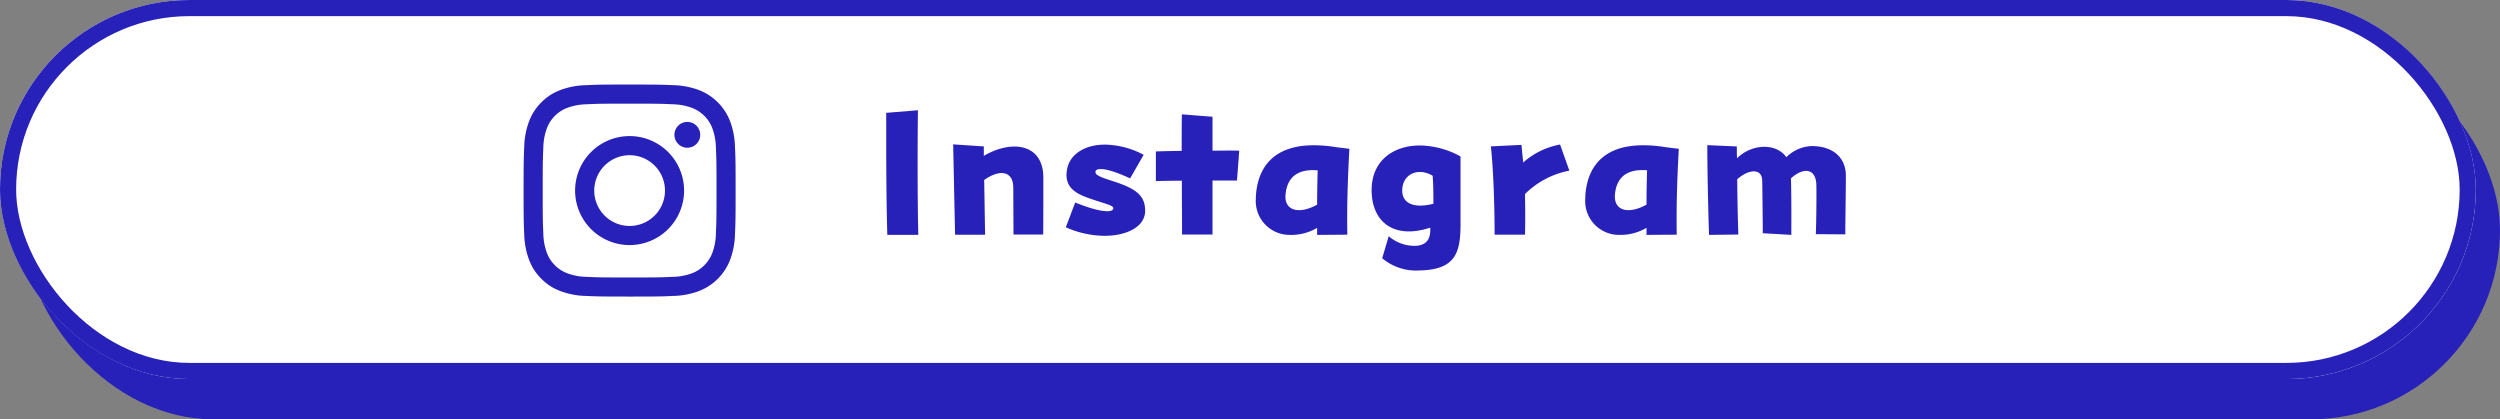
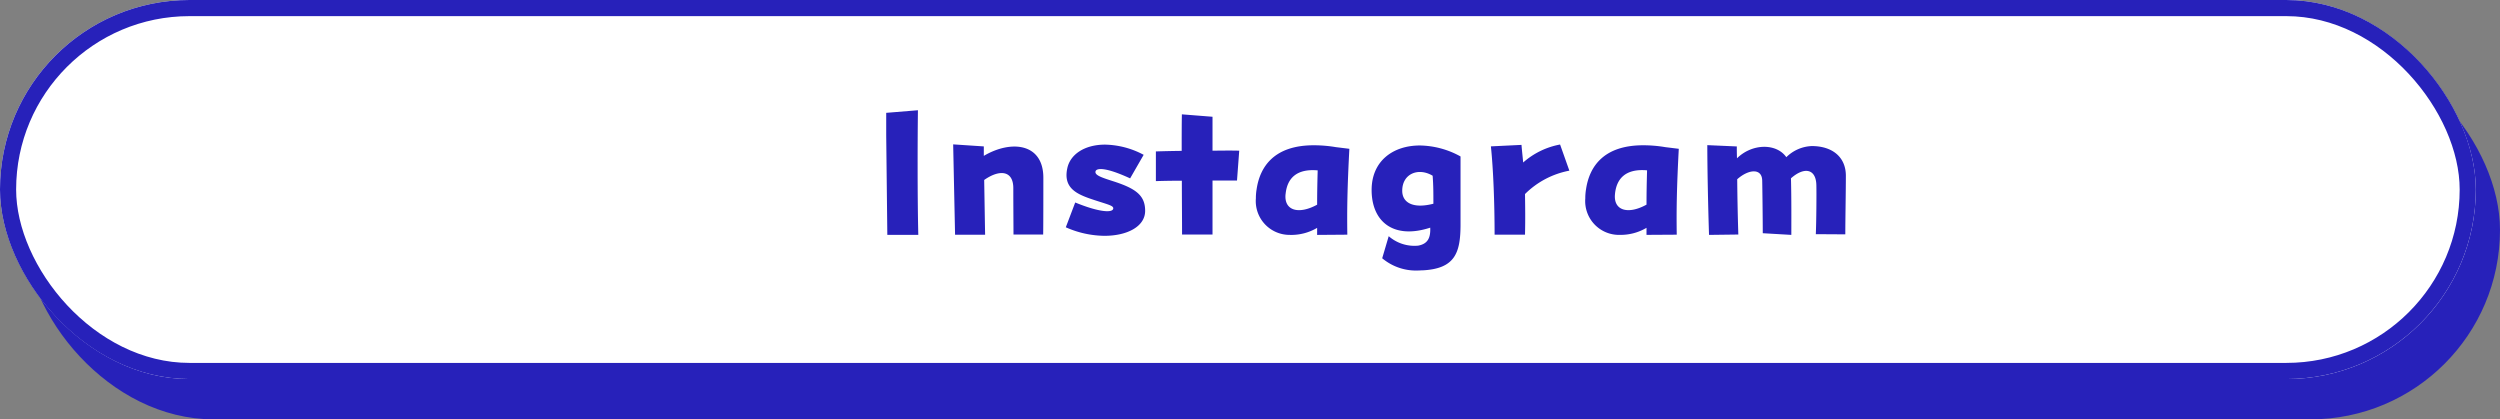
<svg xmlns="http://www.w3.org/2000/svg" width="310" height="52">
  <rect width="100%" height="100%" fill="#808080" stroke="none" />
  <g data-name="グループ 439" transform="translate(0 .263)">
    <rect data-name="長方形 1286" width="307" height="47" rx="23.5" transform="translate(3 4.737)" fill="#2721ba" />
    <g data-name="長方形 1287" transform="translate(0 -.263)" fill="#fff" stroke="#2721ba" stroke-width="2">
      <rect width="307" height="47" rx="23.5" stroke="none" />
      <rect x="1" y="1" width="305" height="45" rx="22.5" fill="none" />
    </g>
-     <path data-name="パス 1675" d="M110.028 28.863h3.841c-.115-4.715-.092-11.983-.046-15.456l-3.933.322v2.783c0 3.749.023 8.625.138 12.351zm8.4-.023h3.726c-.023-1.15-.069-4.186-.115-6.785 1.886-1.334 3.611-1.2 3.611 1.012 0 2.116.023 4.945.023 5.75h3.68c.023-.874.023-6.21.023-7.038 0-4.3-4-4.715-7.383-2.714v-1.173l-3.8-.253zm13.731-.92a12.047 12.047 0 004.802 1.058c2.806 0 5.037-1.15 5.037-3.1 0-1.909-1.15-2.76-3.933-3.657-1.426-.46-2.392-.759-2.208-1.265.092-.276.874-.667 4.278.9l1.679-2.921a10.55 10.55 0 00-4.784-1.265c-2.553 0-4.347 1.219-4.692 2.967-.483 2.3 1.035 3.082 2.691 3.68 2.185.759 3.082.874 3.013 1.288-.092.575-1.863.414-4.715-.759zm14.421.9h3.772v-6.696h3.036l.276-3.7c-.483-.023-1.794-.023-3.312 0v-4.209l-3.8-.3c-.023 1.242-.023 2.829-.023 4.531a144.53 144.53 0 00-3.2.069v3.68a91.274 91.274 0 013.22-.046c.003 2.436.026 4.851.026 6.668zm13.386.046a6.309 6.309 0 003.358-.874v.874l3.744-.029c-.046-3.1 0-5.819.253-10.649l-1.679-.207a16.48 16.48 0 00-2.737-.23c-4.9 0-6.67 2.645-7.084 5.451a6.381 6.381 0 00-.092 1.127 4.191 4.191 0 004.232 4.534zm-.552-5.06c.184-1.932 1.334-3.174 3.979-2.944-.046 1.61-.069 2.99-.069 4.255-2.305 1.262-4.124.733-3.915-1.314zm17 9.453c4.025-.207 4.692-2.185 4.692-5.7v-8.422a10.7 10.7 0 00-5.045-1.36c-3.335 0-5.98 1.932-5.98 5.52 0 3.91 2.691 6.164 7.268 4.669.046 1.127-.207 2-1.5 2.231a4.848 4.848 0 01-3.649-1.173l-.808 2.737a6.514 6.514 0 004.485 1.518c.184 0 .368-.023.529-.023zm1.326-8.26c-2.507.644-3.864-.115-3.864-1.61 0-2.116 2-2.921 3.772-1.863.092 1.196.092 2.211.092 3.473zm7.59 3.838h3.77c.046-1.886.023-3.473 0-5.037a10.553 10.553 0 015.5-2.9l-1.15-3.243a9.521 9.521 0 00-4.577 2.231c-.069-.782-.161-1.564-.207-2.185l-3.795.184c.298 2.811.459 7.089.459 10.95zm15.479.023a6.309 6.309 0 003.358-.874v.874l3.749-.023c-.046-3.1 0-5.819.253-10.649l-1.679-.207a16.48 16.48 0 00-2.737-.23c-4.9 0-6.67 2.645-7.084 5.451a6.381 6.381 0 00-.092 1.127 4.191 4.191 0 004.232 4.534zm-.552-5.06c.184-1.932 1.334-3.174 3.979-2.944-.046 1.61-.069 2.99-.069 4.255-2.3 1.268-4.117.739-3.91-1.308zm11.661 5.063l3.634-.046a306.44 306.44 0 01-.138-6.854c1.426-1.265 3.082-1.4 3.1.184.023.943.069 5.037.069 6.509l3.542.207c0-1.38.023-4.646-.046-7.015 1.633-1.449 3.128-1.219 3.151.9.023.9 0 4.554-.069 6.026l3.657.023c0-1.7.069-5.428.069-7.268 0-2.3-1.656-3.68-4.232-3.68a4.74 4.74 0 00-3.151 1.38c-1.219-1.748-4.232-1.725-6.118.138-.023-.69-.023-1.2-.023-1.472l-3.657-.161c.005 3.103.094 7.426.212 11.129z" fill="#2721ba" />
-     <path data-name="Icon akar-instagram-fill" d="M72.651 10.3c1.4-.065 1.849-.079 5.42-.079s4.018.016 5.419.079a9.675 9.675 0 013.193.611 6.73 6.73 0 013.842 3.844 9.668 9.668 0 01.612 3.191c.065 1.4.079 1.851.079 5.421s-.016 4.018-.079 5.42a9.638 9.638 0 01-.612 3.191 6.711 6.711 0 01-3.842 3.843 9.668 9.668 0 01-3.191.612c-1.4.065-1.85.079-5.421.079s-4.018-.016-5.42-.079a9.638 9.638 0 01-3.191-.612 6.45 6.45 0 01-2.329-1.515 6.444 6.444 0 01-1.516-2.327 9.7 9.7 0 01-.611-3.191c-.065-1.4-.079-1.851-.079-5.421s.016-4.018.079-5.419a9.675 9.675 0 01.611-3.193 6.449 6.449 0 011.517-2.328 6.444 6.444 0 012.327-1.516 9.7 9.7 0 013.191-.611zm10.732 2.366c-1.386-.063-1.8-.076-5.312-.076s-3.926.013-5.312.076a7.266 7.266 0 00-2.442.455 4.342 4.342 0 00-2.492 2.492 7.266 7.266 0 00-.453 2.442c-.063 1.386-.076 1.8-.076 5.312s.013 3.926.076 5.312a7.266 7.266 0 00.453 2.442 4.342 4.342 0 002.494 2.494 7.266 7.266 0 002.442.453c1.386.063 1.8.076 5.312.076s3.926-.013 5.312-.076a7.266 7.266 0 002.442-.453 4.342 4.342 0 002.492-2.494 7.266 7.266 0 00.453-2.442c.063-1.386.076-1.8.076-5.312s-.013-3.926-.076-5.312a7.266 7.266 0 00-.453-2.442 4.342 4.342 0 00-2.494-2.492 7.266 7.266 0 00-2.442-.453zm-6.991 14.755a4.386 4.386 0 10-2.706-4.052 4.385 4.385 0 002.706 4.052zm-3.1-8.831a6.757 6.757 0 110 9.556 6.757 6.757 0 010-9.556zm13.033-.969a1.6 1.6 0 10-2.226-.032 1.6 1.6 0 002.226.032z" fill="#2721ba" />
+     <path data-name="パス 1675" d="M110.028 28.863h3.841c-.115-4.715-.092-11.983-.046-15.456l-3.933.322v2.783zm8.4-.023h3.726c-.023-1.15-.069-4.186-.115-6.785 1.886-1.334 3.611-1.2 3.611 1.012 0 2.116.023 4.945.023 5.75h3.68c.023-.874.023-6.21.023-7.038 0-4.3-4-4.715-7.383-2.714v-1.173l-3.8-.253zm13.731-.92a12.047 12.047 0 004.802 1.058c2.806 0 5.037-1.15 5.037-3.1 0-1.909-1.15-2.76-3.933-3.657-1.426-.46-2.392-.759-2.208-1.265.092-.276.874-.667 4.278.9l1.679-2.921a10.55 10.55 0 00-4.784-1.265c-2.553 0-4.347 1.219-4.692 2.967-.483 2.3 1.035 3.082 2.691 3.68 2.185.759 3.082.874 3.013 1.288-.092.575-1.863.414-4.715-.759zm14.421.9h3.772v-6.696h3.036l.276-3.7c-.483-.023-1.794-.023-3.312 0v-4.209l-3.8-.3c-.023 1.242-.023 2.829-.023 4.531a144.53 144.53 0 00-3.2.069v3.68a91.274 91.274 0 013.22-.046c.003 2.436.026 4.851.026 6.668zm13.386.046a6.309 6.309 0 003.358-.874v.874l3.744-.029c-.046-3.1 0-5.819.253-10.649l-1.679-.207a16.48 16.48 0 00-2.737-.23c-4.9 0-6.67 2.645-7.084 5.451a6.381 6.381 0 00-.092 1.127 4.191 4.191 0 004.232 4.534zm-.552-5.06c.184-1.932 1.334-3.174 3.979-2.944-.046 1.61-.069 2.99-.069 4.255-2.305 1.262-4.124.733-3.915-1.314zm17 9.453c4.025-.207 4.692-2.185 4.692-5.7v-8.422a10.7 10.7 0 00-5.045-1.36c-3.335 0-5.98 1.932-5.98 5.52 0 3.91 2.691 6.164 7.268 4.669.046 1.127-.207 2-1.5 2.231a4.848 4.848 0 01-3.649-1.173l-.808 2.737a6.514 6.514 0 004.485 1.518c.184 0 .368-.023.529-.023zm1.326-8.26c-2.507.644-3.864-.115-3.864-1.61 0-2.116 2-2.921 3.772-1.863.092 1.196.092 2.211.092 3.473zm7.59 3.838h3.77c.046-1.886.023-3.473 0-5.037a10.553 10.553 0 015.5-2.9l-1.15-3.243a9.521 9.521 0 00-4.577 2.231c-.069-.782-.161-1.564-.207-2.185l-3.795.184c.298 2.811.459 7.089.459 10.95zm15.479.023a6.309 6.309 0 003.358-.874v.874l3.749-.023c-.046-3.1 0-5.819.253-10.649l-1.679-.207a16.48 16.48 0 00-2.737-.23c-4.9 0-6.67 2.645-7.084 5.451a6.381 6.381 0 00-.092 1.127 4.191 4.191 0 004.232 4.534zm-.552-5.06c.184-1.932 1.334-3.174 3.979-2.944-.046 1.61-.069 2.99-.069 4.255-2.3 1.268-4.117.739-3.91-1.308zm11.661 5.063l3.634-.046a306.44 306.44 0 01-.138-6.854c1.426-1.265 3.082-1.4 3.1.184.023.943.069 5.037.069 6.509l3.542.207c0-1.38.023-4.646-.046-7.015 1.633-1.449 3.128-1.219 3.151.9.023.9 0 4.554-.069 6.026l3.657.023c0-1.7.069-5.428.069-7.268 0-2.3-1.656-3.68-4.232-3.68a4.74 4.74 0 00-3.151 1.38c-1.219-1.748-4.232-1.725-6.118.138-.023-.69-.023-1.2-.023-1.472l-3.657-.161c.005 3.103.094 7.426.212 11.129z" fill="#2721ba" />
  </g>
</svg>